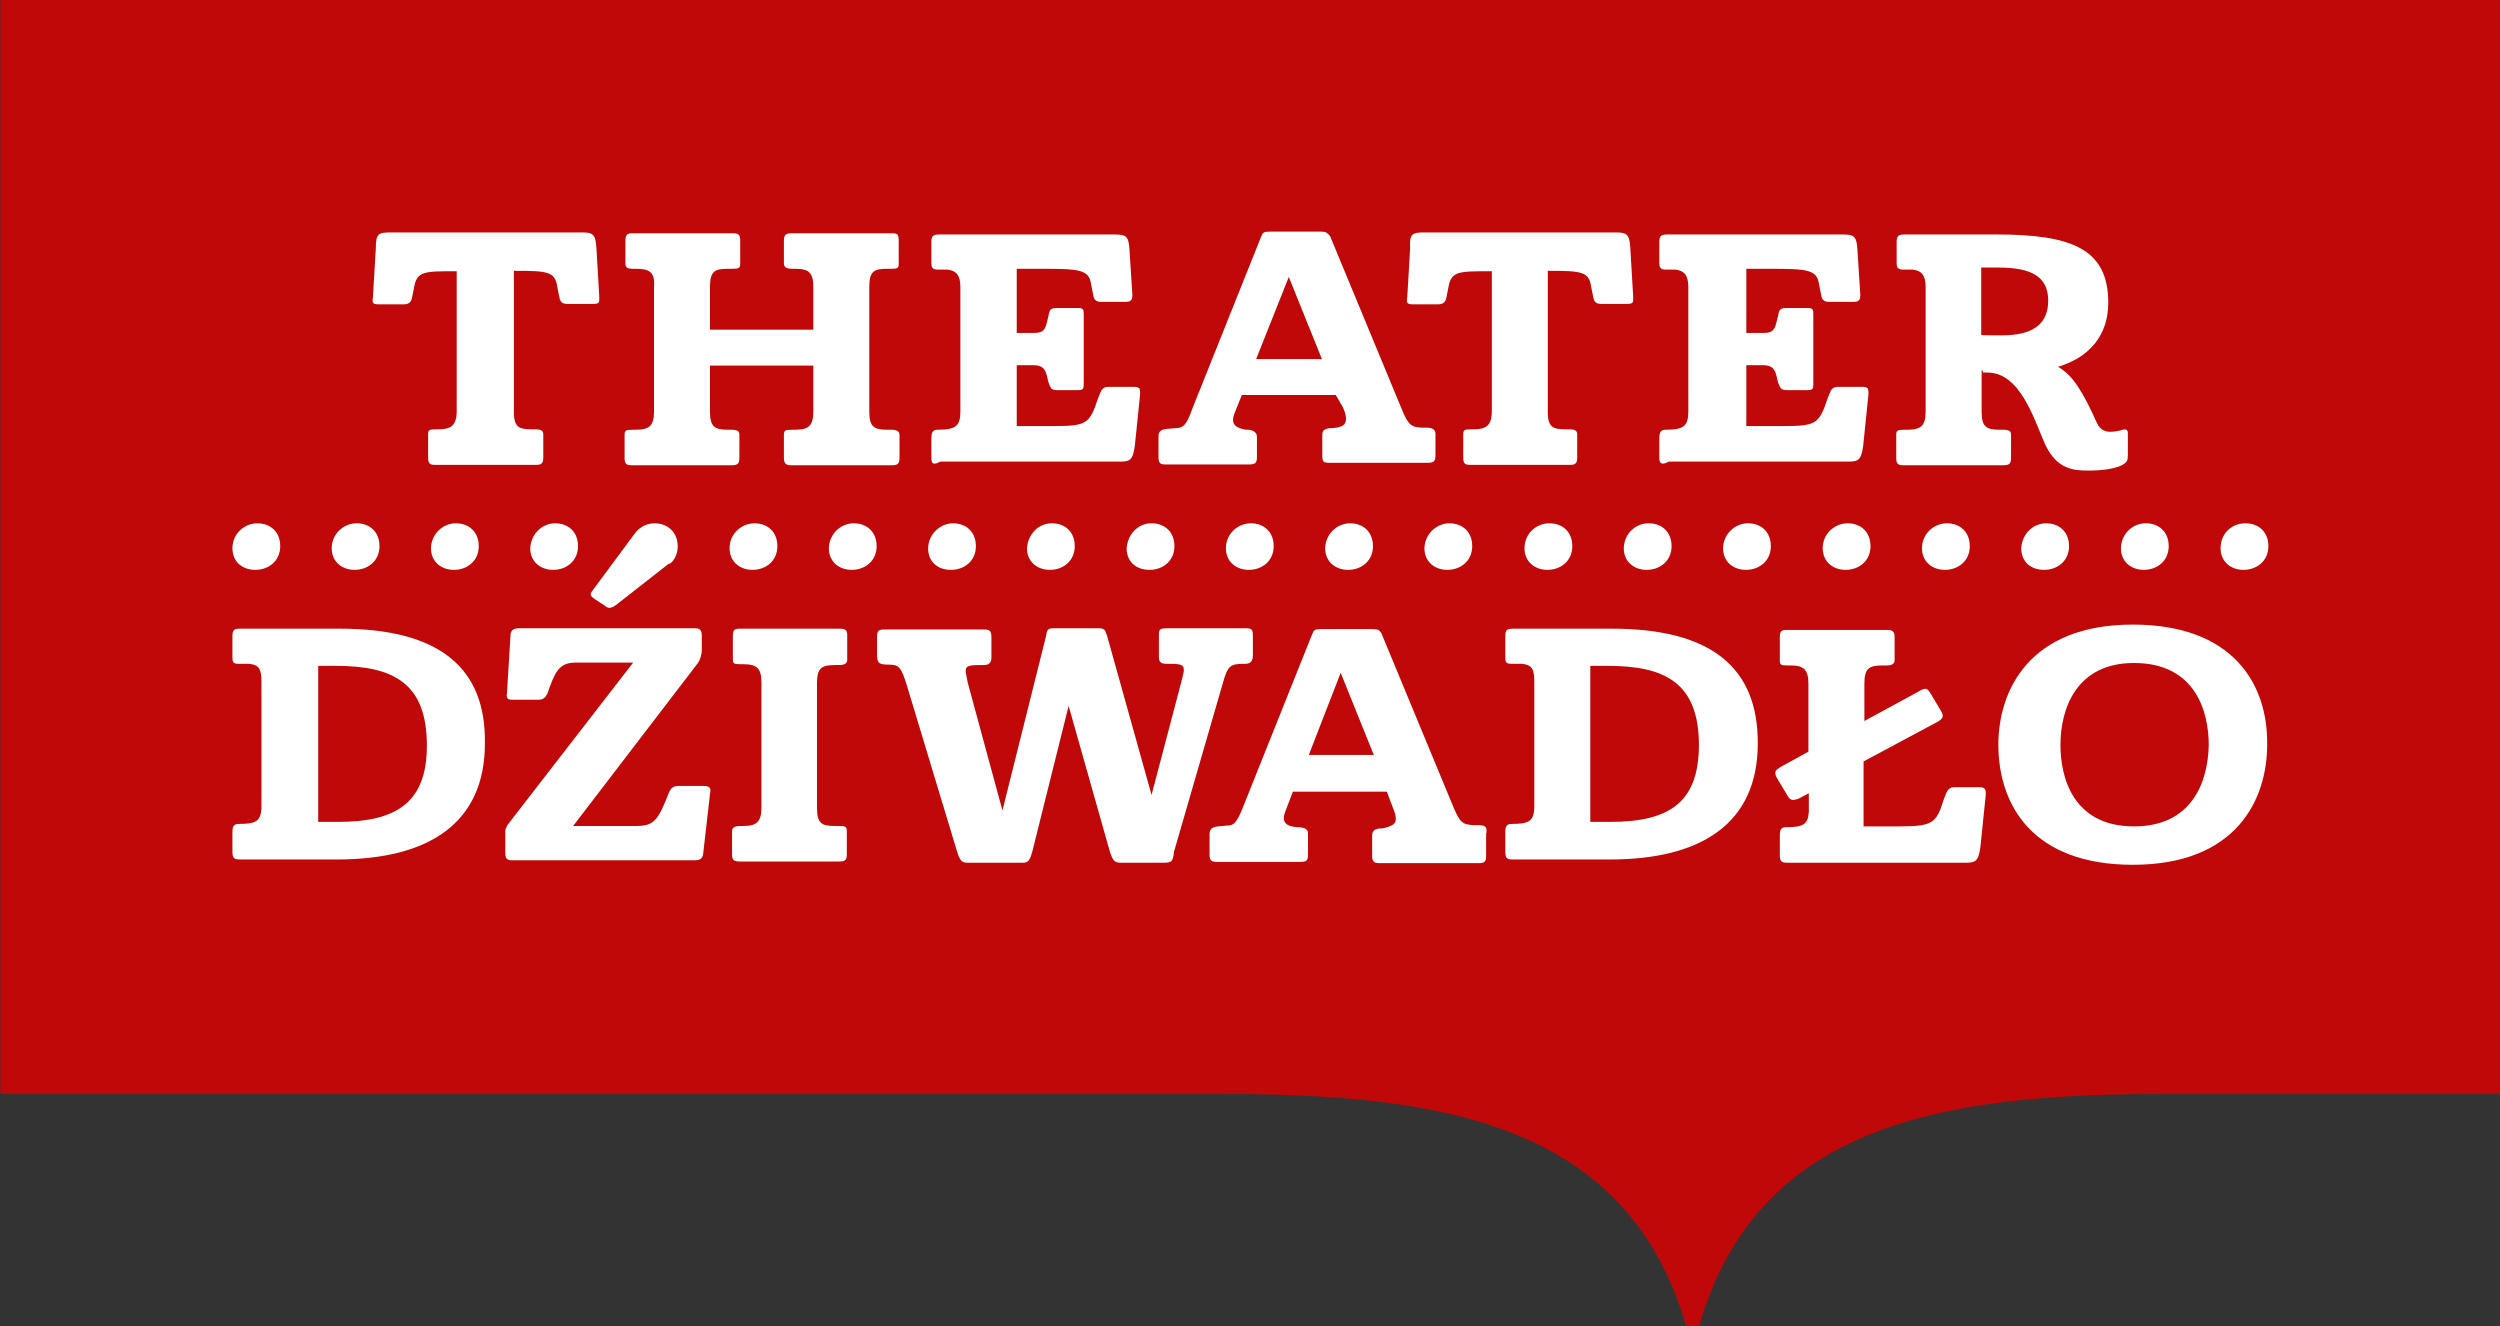
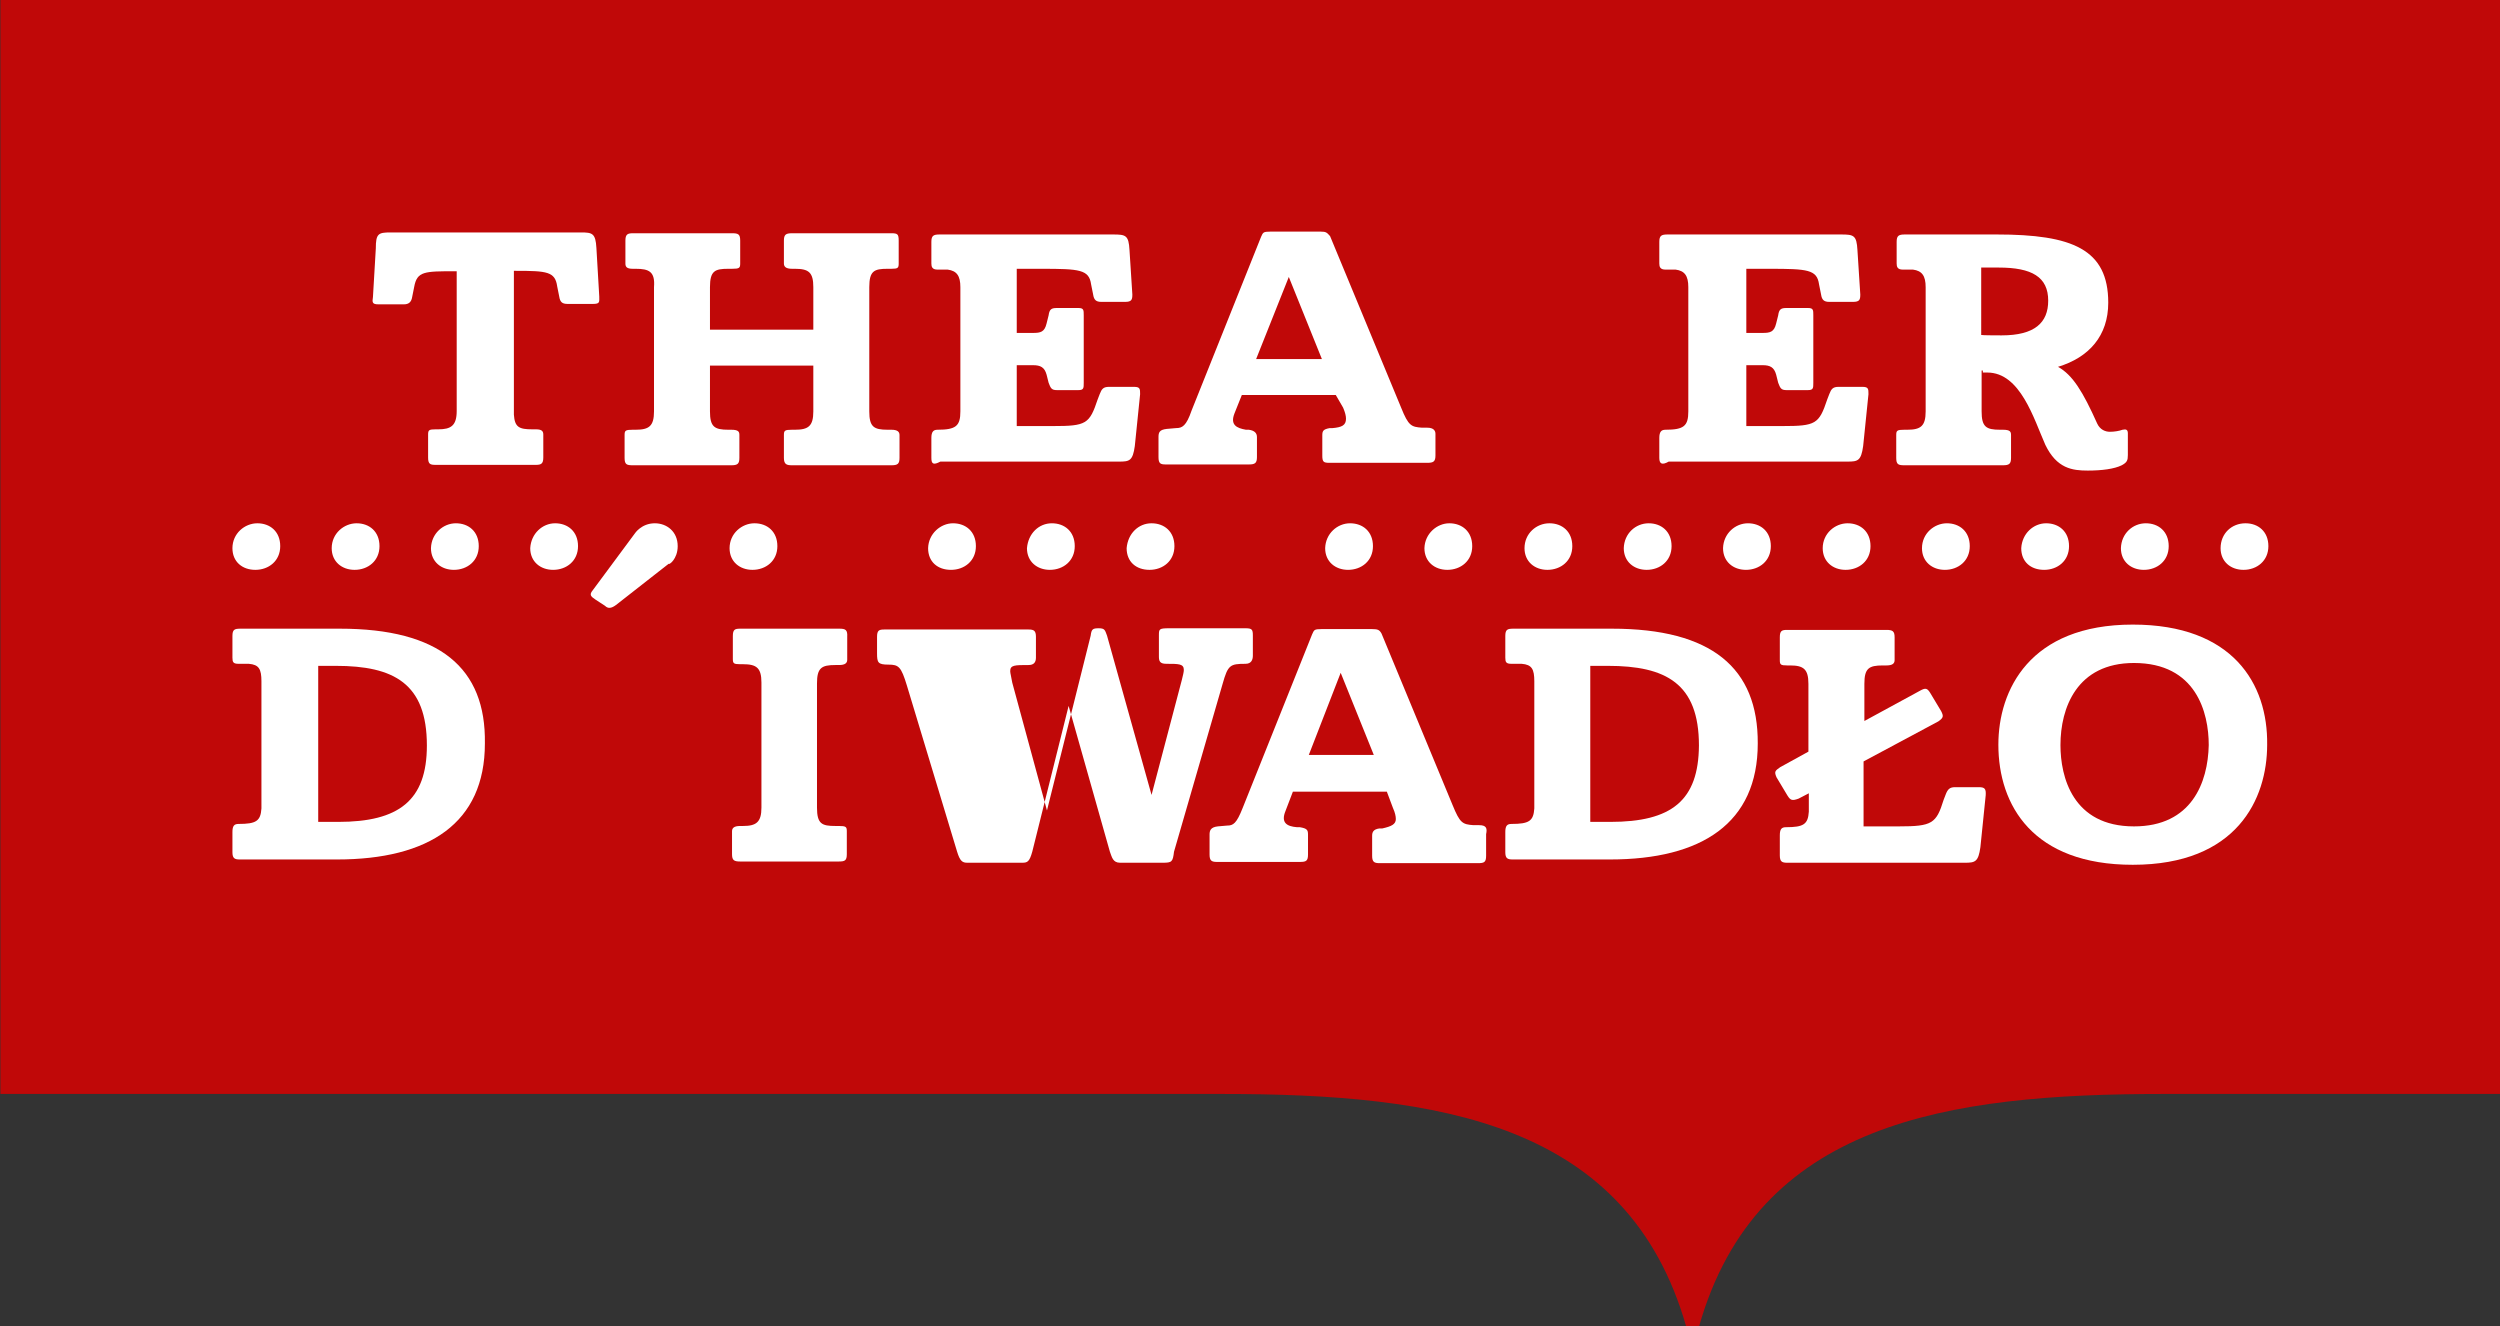
<svg xmlns="http://www.w3.org/2000/svg" version="1.1" id="Ebene_1" x="0px" y="0px" viewBox="11.5 321 612 324.7" xml:space="preserve">
  <rect x="11.5" y="321" width="612" height="324.7" fill="#333333" stroke="none" />
  <g>
    <path fill="#C00808" d="M310.6,588.8c53.2,0,99.4,6.9,113.7,57h3.1c14.2-50.1,60.7-57,113.7-57h82.5V321h-612v267.8H310.6z" />
    <g>
      <g>
        <path fill="#FFFFFF" d="M107.1,377.9h46.6c2.8,0,3.6,0.2,3.8,3.8l0.7,11.9c0,1.3,0.2,1.8-1.5,1.8h-6.3c-1.3,0-1.8-0.5-2-1.8     l-0.5-2.5c-0.5-3.6-2.5-3.8-10.1-3.8h-0.5v35.2c0.2,3.1,1.3,3.6,4.5,3.6h0.9c1.5,0,1.8,0.5,1.8,1.3v5.6c0,1.5-0.5,1.8-1.8,1.8     h-24.6c-1.3,0-1.8-0.2-1.8-1.8v-5.6c0-1.1,0.2-1.3,1.8-1.3h0.7c3.1,0,4.5-0.9,4.5-4.5v-34.2H123c-7.6,0-9.4,0-10.1,3.8l-0.5,2.5     c-0.2,1.3-0.9,1.8-2,1.8h-6.3c-1.5,0-1.5-0.5-1.3-1.8l0.7-11.9C103.5,378.2,104.1,377.9,107.1,377.9z" />
        <path fill="#FFFFFF" d="M167.1,386.8h-0.7c-1.5,0-1.8-0.5-1.8-1.3v-5.6c0-1.5,0.5-1.8,1.8-1.8h24.3c1.5,0,2,0.2,2,1.8v5.6     c0,1.1-0.2,1.3-2,1.3h-0.9c-3.3,0-4.5,0.5-4.5,4.5v10.4h25.3v-10.4c0-3.6-1.1-4.5-4.5-4.5h-0.7c-1.5,0-2-0.5-2-1.3v-5.6     c0-1.5,0.5-1.8,2-1.8h24.3c1.5,0,1.8,0.2,1.8,1.8v5.6c0,1.1-0.2,1.3-1.8,1.3h-0.9c-3.3,0-4.5,0.5-4.5,4.5v30.4     c0,3.8,1.1,4.5,4.5,4.5h0.9c1.5,0,2,0.5,2,1.3v5.6c0,1.5-0.5,1.8-2,1.8h-24.3c-1.3,0-2-0.2-2-1.8v-5.6c0-1.1,0.2-1.3,2-1.3h0.7     c3.3,0,4.5-0.9,4.5-4.5v-11.2h-25.3v11.2c0,3.8,1.1,4.5,4.5,4.5h0.7c1.8,0,2,0.5,2,1.3v5.6c0,1.5-0.5,1.8-2,1.8h-24.1     c-1.5,0-2-0.2-2-1.8v-5.6c0-1.1,0.2-1.3,2-1.3h0.7c3.3,0,4.5-0.9,4.5-4.5v-30.4C171.9,387.5,170.4,386.8,167.1,386.8z" />
        <path fill="#FFFFFF" d="M239.5,433.1v-4.9c0-1.5,0.5-2,1.5-2c4.5,0,5.6-0.9,5.6-4.5v-30.4c0-2.8-0.9-4-3.1-4.3     c-0.7,0-1.3,0-2.5,0c-1.3,0-1.5-0.7-1.5-1.5v-5.3c0-1.5,0.5-1.8,2-1.8H284c3.1,0,3.8,0.2,4,3.8l0.7,10.9c0,1.3-0.2,1.8-1.8,1.8     h-5.8c-1.3,0-1.8-0.5-2-1.8l-0.5-2.5c-0.5-3.6-2.8-3.8-12.1-3.8h-6.1v15.7h4c1.8,0,2.8-0.2,3.3-2.3l0.5-2c0.2-1.5,0.7-1.8,2-1.8     h5.3c1.3,0,1.3,0.5,1.3,1.8v16.5c0,1.3,0,1.8-1.3,1.8h-5.3c-1.3,0-1.5-0.5-2-1.8l-0.5-2c-0.5-1.8-1.5-2.3-3.3-2.3h-4v14.9h8.9     c8.1,0,8.9-0.5,10.9-6.5l0.5-1.3c0.5-1.3,0.9-1.8,2.3-1.8h6.1c1.5,0,1.5,0.5,1.5,1.8l-1.3,12.7c-0.5,3.6-1.3,3.8-3.8,3.8h-43.8     C240,434.9,239.5,434.6,239.5,433.1z" />
        <path fill="#FFFFFF" d="M338.5,417.7h-23l-1.8,4.5c-1.1,2.8,0.5,3.6,2.8,4h0.7c1.5,0.2,2,0.9,2,1.8v4.9c0,1.5-0.5,1.8-2,1.8     h-20.3c-1.3,0-1.8-0.2-1.8-1.8V428c0-1.1,0.2-1.8,2-2l2.3-0.2c1.5,0,2.5-0.5,3.8-4.3l17-42.5c0.5-1.1,0.5-1.3,2.3-1.3h12.3     c1.3,0,1.5,0.2,2.3,1.1l17.4,42c1.8,4.5,2.5,4.7,5.1,4.9h1.3c1.5,0,2,0.7,2,1.5v5.3c0,1.5-0.5,1.8-2,1.8H337     c-1.5,0-1.8-0.2-1.8-1.8v-4.9c0-1.1,0.2-1.5,1.8-1.8h0.7c2.3-0.2,3.3-0.7,3.3-2.3c0-0.7-0.2-1.5-0.7-2.7L338.5,417.7z M319,408.9     h16.1l-8.1-20.1L319,408.9z" />
-         <path fill="#FFFFFF" d="M360.2,377.9h46.6c2.8,0,3.6,0.2,3.8,3.8l0.7,11.9c0,1.3,0.2,1.8-1.5,1.8h-6.3c-1.3,0-1.8-0.5-2-1.8     l-0.5-2.5c-0.5-3.6-2.5-3.8-10.1-3.8h-0.5v35.2c0.2,3.1,1.3,3.6,4.5,3.6h0.9c1.5,0,1.8,0.5,1.8,1.3v5.6c0,1.5-0.5,1.8-1.8,1.8     h-24.3c-1.3,0-1.8-0.2-1.8-1.8v-5.6c0-1.1,0.2-1.3,1.8-1.3h0.7c3.1,0,4.5-0.9,4.5-4.5v-34.2h-0.5c-7.6,0-9.4,0-10.1,3.8l-0.5,2.5     c-0.2,1.3-0.9,1.8-2,1.8h-6.3c-1.5,0-1.5-0.5-1.3-1.8l0.7-11.9C356.5,378.2,357.2,377.9,360.2,377.9z" />
        <path fill="#FFFFFF" d="M417.7,433.1v-4.9c0-1.5,0.5-2,1.5-2c4.5,0,5.6-0.9,5.6-4.5v-30.4c0-2.8-0.9-4-3.1-4.3     c-0.7,0-1.3,0-2.5,0c-1.3,0-1.5-0.7-1.5-1.5v-5.3c0-1.5,0.5-1.8,2-1.8h42.5c3.1,0,3.8,0.2,4,3.8l0.7,10.9c0,1.3-0.2,1.8-1.8,1.8     h-5.8c-1.3,0-1.8-0.5-2-1.8l-0.5-2.5c-0.5-3.6-2.8-3.8-12.1-3.8H439v15.7h4c1.8,0,2.8-0.2,3.3-2.3l0.5-2c0.2-1.5,0.7-1.8,2-1.8     h5.3c1.3,0,1.3,0.5,1.3,1.8v16.5c0,1.3,0,1.8-1.3,1.8h-5.3c-1.3,0-1.5-0.5-2-1.8l-0.5-2c-0.5-1.8-1.5-2.3-3.3-2.3h-4v14.9h8.9     c8.1,0,8.9-0.5,10.9-6.5l0.5-1.3c0.5-1.3,0.9-1.8,2.3-1.8h5.8c1.5,0,1.5,0.5,1.5,1.8l-1.3,12.7c-0.5,3.6-1.3,3.8-3.8,3.8H420     C418.4,434.9,417.7,434.6,417.7,433.1z" />
        <path fill="#FFFFFF" d="M496.6,411.9v9.8c0,3.8,1.1,4.5,4.5,4.5h0.7c1.8,0,2,0.5,2,1.3v5.6c0,1.5-0.5,1.8-2,1.8h-24.1     c-1.5,0-2-0.2-2-1.8v-5.6c0-1.1,0.2-1.3,2-1.3h0.7c3.3,0,4.5-0.9,4.5-4.5v-30.4c0-2.8-0.9-4-3.1-4.3c-0.7,0-1.3,0-2.5,0     c-1.3,0-1.5-0.7-1.5-1.5v-5.3c0-1.5,0.5-1.8,2-1.8h22.5c18.5,0,27.3,3.6,27.3,16.7c0,8.1-4.7,13.4-12.3,15.7     c3.6,2,6.1,6.1,9.6,13.9c0.7,1.5,2,2,3.1,2s2.3-0.2,3.1-0.5c0.9-0.2,1.3,0,1.3,0.9v5.3c0,1.3-0.2,1.8-1.5,2.5     c-1.8,0.9-4.9,1.3-8.3,1.3c-3.8,0-7.6-0.5-10.4-6.3c-2.8-6.3-6.1-17.7-14.2-17.7h-1.1v-0.5H496.6z M501.5,403.1     c8.1,0,11.4-3.1,11.4-8.5c0-5.8-4-8.1-12.1-8.1h-4.3V403C496.6,403.1,501.5,403.1,501.5,403.1z" />
      </g>
-       <path fill="#FFFFFF" d="M183.9,513.4h-6.3c-1.3,0-1.8,0.5-2.3,1.5c-2.7,6.9-3.6,8.3-8.1,8.3h-15.4l30.4-39.7    c0.7-0.9,1.1-2.3,1.1-3.3v-3.6c0-0.9-0.2-1.8-1.5-1.8h-43.3c-1.3,0-1.8,0.5-2,1.3l-0.9,14.7c-0.2,1.1,0.2,1.5,1.3,1.5h6.3    c1.3,0,1.8-0.5,2.3-1.5c1.8-5.1,2.7-7.6,6.9-7.6h14.1L135.7,523c-0.2,0.5-0.5,0.9-0.5,1.5v5.3c0,1.1,0.2,1.5,1.1,1.8h45.3    c1.3,0,1.8-0.5,2-1.3l1.8-15.7C185.5,513.9,185,513.4,183.9,513.4z" />
      <path fill="#FFFFFF" d="M94.7,474.9H70.4c-1.5,0-2,0.2-2,1.8v5.3c0,1.1,0.2,1.5,1.5,1.5c0.9,0,1.8,0,2.5,0    c2.5,0.2,3.1,1.3,3.1,4.3v31.1c-0.2,3.1-1.3,3.8-5.6,3.8c-1.1,0-1.5,0.5-1.5,2v4.9c0,1.5,0.5,1.8,1.8,1.8H94    c22.5,0,36.2-8.9,36.2-28.4C130.5,484.5,119.1,474.9,94.7,474.9z M94.3,522.2h-4.9V484h4.3c14.2,0,22.3,4.3,22.3,19.5    C116,517,109.1,522.2,94.3,522.2z" />
      <path fill="#FFFFFF" d="M217,474.9h-24.3c-1.3,0-1.8,0.2-1.8,1.8v5.6c0,1.1,0.2,1.3,1.8,1.3h0.7c3.3,0,4.5,0.9,4.5,4.5v30.6    c0,3.6-1.3,4.5-4.5,4.5h-0.7c-1.5,0-2,0.5-2,1.3v5.6c0,1.5,0.5,1.8,2,1.8h24.1c1.5,0,2-0.2,2-1.8v-5.6c0-1.1-0.2-1.3-2-1.3H216    c-3.3,0-4.5-0.5-4.5-4.5v-30.4c0-3.8,1.1-4.5,4.5-4.5h0.9c1.5,0,2-0.5,2-1.3v-5.6C219,475.2,218.5,474.9,217,474.9z" />
-       <path fill="#FFFFFF" d="M316.4,483.5c1.5,0,1.8-1.1,1.8-2v-4.9c0-1.5-0.2-1.8-1.8-1.8h-18.7c-2.5,0-2.5,0.2-2.5,1.8v5.1    c0,1.1,0.2,1.8,1.8,1.8c3.1,0,4.3,0,4.3,1.5c0,0.5-0.2,1.3-0.5,2.5l-7.4,28.1l-10.9-39c-0.5-1.3-0.5-1.8-2-1.8h-10.9    c-1.5,0-1.8,0.2-2,1.8l-10.7,42.8l-8.5-31.3c-0.2-1.3-0.5-2.3-0.5-2.8c0-1.5,1.1-1.5,4.5-1.5c1.3,0,1.8-0.7,1.8-1.8v-5.1    c0-1.5-0.5-1.8-1.8-1.8H228c-1.3,0-1.8,0.2-1.8,1.8v4c0,2.3,0.2,2.8,2.8,2.8c2.5,0,3.1,0.5,4.5,5.1l12.3,40.7    c0.7,2.3,1.3,2.7,2.5,2.7h13.4c1.3,0,1.8-0.2,2.5-2.7l8.9-35.7l10.1,35.7c0.5,1.3,0.7,2.7,2.5,2.7h10.4c2.3,0,2.5-0.2,2.8-2.7    l11.9-41.1C312.1,483.8,312.6,483.5,316.4,483.5z" />
+       <path fill="#FFFFFF" d="M316.4,483.5c1.5,0,1.8-1.1,1.8-2v-4.9c0-1.5-0.2-1.8-1.8-1.8h-18.7c-2.5,0-2.5,0.2-2.5,1.8v5.1    c0,1.1,0.2,1.8,1.8,1.8c3.1,0,4.3,0,4.3,1.5c0,0.5-0.2,1.3-0.5,2.5l-7.4,28.1l-10.9-39c-0.5-1.3-0.5-1.8-2-1.8c-1.5,0-1.8,0.2-2,1.8l-10.7,42.8l-8.5-31.3c-0.2-1.3-0.5-2.3-0.5-2.8c0-1.5,1.1-1.5,4.5-1.5c1.3,0,1.8-0.7,1.8-1.8v-5.1    c0-1.5-0.5-1.8-1.8-1.8H228c-1.3,0-1.8,0.2-1.8,1.8v4c0,2.3,0.2,2.8,2.8,2.8c2.5,0,3.1,0.5,4.5,5.1l12.3,40.7    c0.7,2.3,1.3,2.7,2.5,2.7h13.4c1.3,0,1.8-0.2,2.5-2.7l8.9-35.7l10.1,35.7c0.5,1.3,0.7,2.7,2.5,2.7h10.4c2.3,0,2.5-0.2,2.8-2.7    l11.9-41.1C312.1,483.8,312.6,483.5,316.4,483.5z" />
      <path fill="#FFFFFF" d="M373.6,523h-1.4c-2.7-0.2-3.3-0.5-5.1-4.9l-17.4-42c-0.5-0.9-0.9-1.1-2.3-1.1H335c-1.8,0-1.8,0.2-2.3,1.3    l-17,42.5c-1.5,3.8-2.3,4.3-3.8,4.3l-2.3,0.2c-1.8,0.2-2,1.1-2,2v4.9c0,1.5,0.5,1.8,1.8,1.8h20.3c1.5,0,2-0.2,2-1.8v-4.9    c0-1.1-0.2-1.5-2-1.8h-0.7c-2.5-0.2-4-1.1-2.8-4l1.8-4.7h23l1.5,4c0.5,1.1,0.7,2,0.7,2.7c0,1.3-1.1,1.8-3.3,2.3h-0.7    c-1.5,0.2-1.8,0.9-1.8,1.8v4.9c0,1.5,0.5,1.8,1.8,1.8h24.1c1.5,0,2-0.2,2-1.8v-5.3C375.6,523.8,375.4,523,373.6,523z M331.9,505.8    l7.8-20.1l8.1,20.1H331.9z" />
      <path fill="#FFFFFF" d="M406.1,474.9H382c-1.5,0-2,0.2-2,1.8v5.3c0,1.1,0.2,1.5,1.5,1.5c0.9,0,1.8,0,2.5,0    c2.5,0.2,3.1,1.3,3.1,4.3v31.1c-0.2,3.1-1.3,3.8-5.6,3.8c-1.1,0-1.5,0.5-1.5,2v4.9c0,1.5,0.5,1.8,1.8,1.8h23.8    c22.5,0,36.2-8.9,36.2-28.4C441.9,484.5,430.5,474.9,406.1,474.9z M405.7,522.2h-4.9V484h4.3c14.2,0,22.3,4.3,22.3,19.5    C427.3,517,420.7,522.2,405.7,522.2z" />
      <path fill="#FFFFFF" d="M495.9,513.7h-5.8c-1.3,0-1.8,0.5-2.3,1.8l-0.5,1.3c-1.8,5.8-2.8,6.5-10.9,6.5h-8.7v-15.9l18.3-9.8    c1.3-0.9,1.3-1.3,0.7-2.5l-2.7-4.5c-0.7-1.1-1.1-1.3-2.5-0.5l-13.6,7.4v-9.1c0-3.8,1.1-4.5,4.5-4.5h0.9c1.5,0,2-0.5,2-1.3v-5.6    c0-1.5-0.5-1.8-2-1.8H449c-1.3,0-1.8,0.2-1.8,1.8v5.6c0,1.1,0.2,1.3,1.8,1.3h0.7c3.3,0,4.5,0.9,4.5,4.5V505l-6.9,3.8    c-1.3,0.9-1.5,1.1-0.9,2.5l2.7,4.5c0.7,1.1,1.1,1.3,2.7,0.7l2.5-1.3v4.5c-0.2,3.1-1.3,3.8-5.6,3.8c-1.1,0-1.5,0.5-1.5,2v4.9    c0,1.5,0.5,1.8,1.8,1.8h43.5c2.5,0,3.3-0.2,3.8-3.8l1.3-12.7C497.7,514.1,497.4,513.7,495.9,513.7z" />
      <path fill="#FFFFFF" d="M533.6,473.9c-25.3,0-32.9,16.1-32.9,29.4c0,14.9,8.5,29.4,32.9,29.4c25.5,0,32.9-16.1,32.9-29.4    C566.7,488.4,558.1,473.9,533.6,473.9z M533.9,523.3c-15,0-18-12.1-18-19.9c0-9.1,4-20.1,18-20.1c15.2,0,18.3,12.1,18.3,20.1    C552,512.6,548,523.3,533.9,523.3z" />
      <g>
        <path fill="#FFFFFF" d="M177.4,454.7c0-3.6-2.7-5.6-5.6-5.6c-3.3,0-4.9,2.5-4.9,2.5l-10.3,13.9c-0.9,1.1-0.5,1.5,0.7,2.3l2.3,1.5     c0.7,0.7,1.5,0.7,2.7-0.2l12.9-10.1C175.2,459.4,177.4,457.9,177.4,454.7z" />
        <path fill="#FFFFFF" d="M74.5,449.1c3.1,0,5.6,2,5.6,5.6c0,3.6-2.8,5.8-6.1,5.8c-3.2,0-5.6-2-5.6-5.3     C68.4,451.6,71.4,449.1,74.5,449.1z" />
        <path fill="#FFFFFF" d="M98.8,449.1c3.1,0,5.6,2,5.6,5.6c0,3.6-2.8,5.8-6.1,5.8c-3.1,0-5.6-2-5.6-5.3     C92.7,451.6,95.7,449.1,98.8,449.1z" />
        <path fill="#FFFFFF" d="M123.1,449.1c3.1,0,5.6,2,5.6,5.6c0,3.6-2.8,5.8-6.1,5.8c-3.1,0-5.6-2-5.6-5.3     C117.1,451.6,120,449.1,123.1,449.1z" />
        <path fill="#FFFFFF" d="M147.4,449.1c3.1,0,5.6,2,5.6,5.6c0,3.6-2.8,5.8-6.1,5.8c-3.1,0-5.6-2-5.6-5.3     C141.5,451.6,144.3,449.1,147.4,449.1z" />
        <path fill="#FFFFFF" d="M196.2,449.1c3.1,0,5.6,2,5.6,5.6c0,3.6-2.8,5.8-6.1,5.8c-3.1,0-5.6-2-5.6-5.3     C190.1,451.6,193.1,449.1,196.2,449.1z" />
-         <path fill="#FFFFFF" d="M220.5,449.1c3.1,0,5.6,2,5.6,5.6c0,3.6-2.8,5.8-6.1,5.8c-3.1,0-5.6-2-5.6-5.3     C214.5,451.6,217.4,449.1,220.5,449.1z" />
        <path fill="#FFFFFF" d="M244.8,449.1c3.1,0,5.6,2,5.6,5.6c0,3.6-2.8,5.8-6.1,5.8s-5.6-2-5.6-5.3     C238.8,451.6,241.8,449.1,244.8,449.1z" />
        <path fill="#FFFFFF" d="M269,449.1c3.1,0,5.6,2,5.6,5.6c0,3.6-2.8,5.8-6.1,5.8c-3.1,0-5.6-2-5.6-5.3     C263.2,451.6,265.8,449.1,269,449.1z" />
        <path fill="#FFFFFF" d="M293.4,449.1c3.1,0,5.6,2,5.6,5.6c0,3.6-2.8,5.8-6.1,5.8s-5.6-2-5.6-5.3     C287.6,451.6,290.2,449.1,293.4,449.1z" />
-         <path fill="#FFFFFF" d="M317.7,449.1c3.1,0,5.6,2,5.6,5.6c0,3.6-2.8,5.8-6.1,5.8c-3.1,0-5.6-2-5.6-5.3     C311.6,451.6,314.6,449.1,317.7,449.1z" />
        <path fill="#FFFFFF" d="M342,449.1c3.1,0,5.6,2,5.6,5.6c0,3.6-2.8,5.8-6.1,5.8c-3.1,0-5.6-2-5.6-5.3     C336,451.6,338.9,449.1,342,449.1z" />
        <path fill="#FFFFFF" d="M366.3,449.1c3.1,0,5.6,2,5.6,5.6c0,3.6-2.8,5.8-6.1,5.8c-3.1,0-5.6-2-5.6-5.3     C360.3,451.6,363.3,449.1,366.3,449.1z" />
        <path fill="#FFFFFF" d="M390.8,449.1c3.1,0,5.6,2,5.6,5.6c0,3.6-2.8,5.8-6.1,5.8c-3.1,0-5.6-2-5.6-5.3     C384.7,451.6,387.6,449.1,390.8,449.1z" />
        <path fill="#FFFFFF" d="M415.1,449.1c3.1,0,5.6,2,5.6,5.6c0,3.6-2.8,5.8-6.1,5.8c-3.1,0-5.6-2-5.6-5.3     C409.1,451.6,411.9,449.1,415.1,449.1z" />
        <path fill="#FFFFFF" d="M439.4,449.1c3.1,0,5.6,2,5.6,5.6c0,3.6-2.8,5.8-6.1,5.8c-3.1,0-5.6-2-5.6-5.3     C433.4,451.6,436.3,449.1,439.4,449.1z" />
        <path fill="#FFFFFF" d="M463.8,449.1c3.1,0,5.6,2,5.6,5.6c0,3.6-2.8,5.8-6.1,5.8c-3.1,0-5.6-2-5.6-5.3     C457.7,451.6,460.7,449.1,463.8,449.1z" />
        <path fill="#FFFFFF" d="M488.1,449.1c3.1,0,5.6,2,5.6,5.6c0,3.6-2.8,5.8-6.1,5.8c-3.1,0-5.6-2-5.6-5.3     C482,451.6,485,449.1,488.1,449.1z" />
        <path fill="#FFFFFF" d="M512.4,449.1c3.1,0,5.6,2,5.6,5.6c0,3.6-2.8,5.8-6.1,5.8s-5.6-2-5.6-5.3     C506.5,451.6,509.3,449.1,512.4,449.1z" />
        <path fill="#FFFFFF" d="M536.8,449.1c3.1,0,5.6,2,5.6,5.6c0,3.6-2.8,5.8-6.1,5.8c-3.1,0-5.6-2-5.6-5.3     C530.8,451.6,533.6,449.1,536.8,449.1z" />
        <path fill="#FFFFFF" d="M561.2,449.1c3.1,0,5.6,2,5.6,5.6c0,3.6-2.8,5.8-6.1,5.8c-3.1,0-5.6-2-5.6-5.3     C555.1,451.6,557.8,449.1,561.2,449.1z" />
      </g>
    </g>
  </g>
</svg>